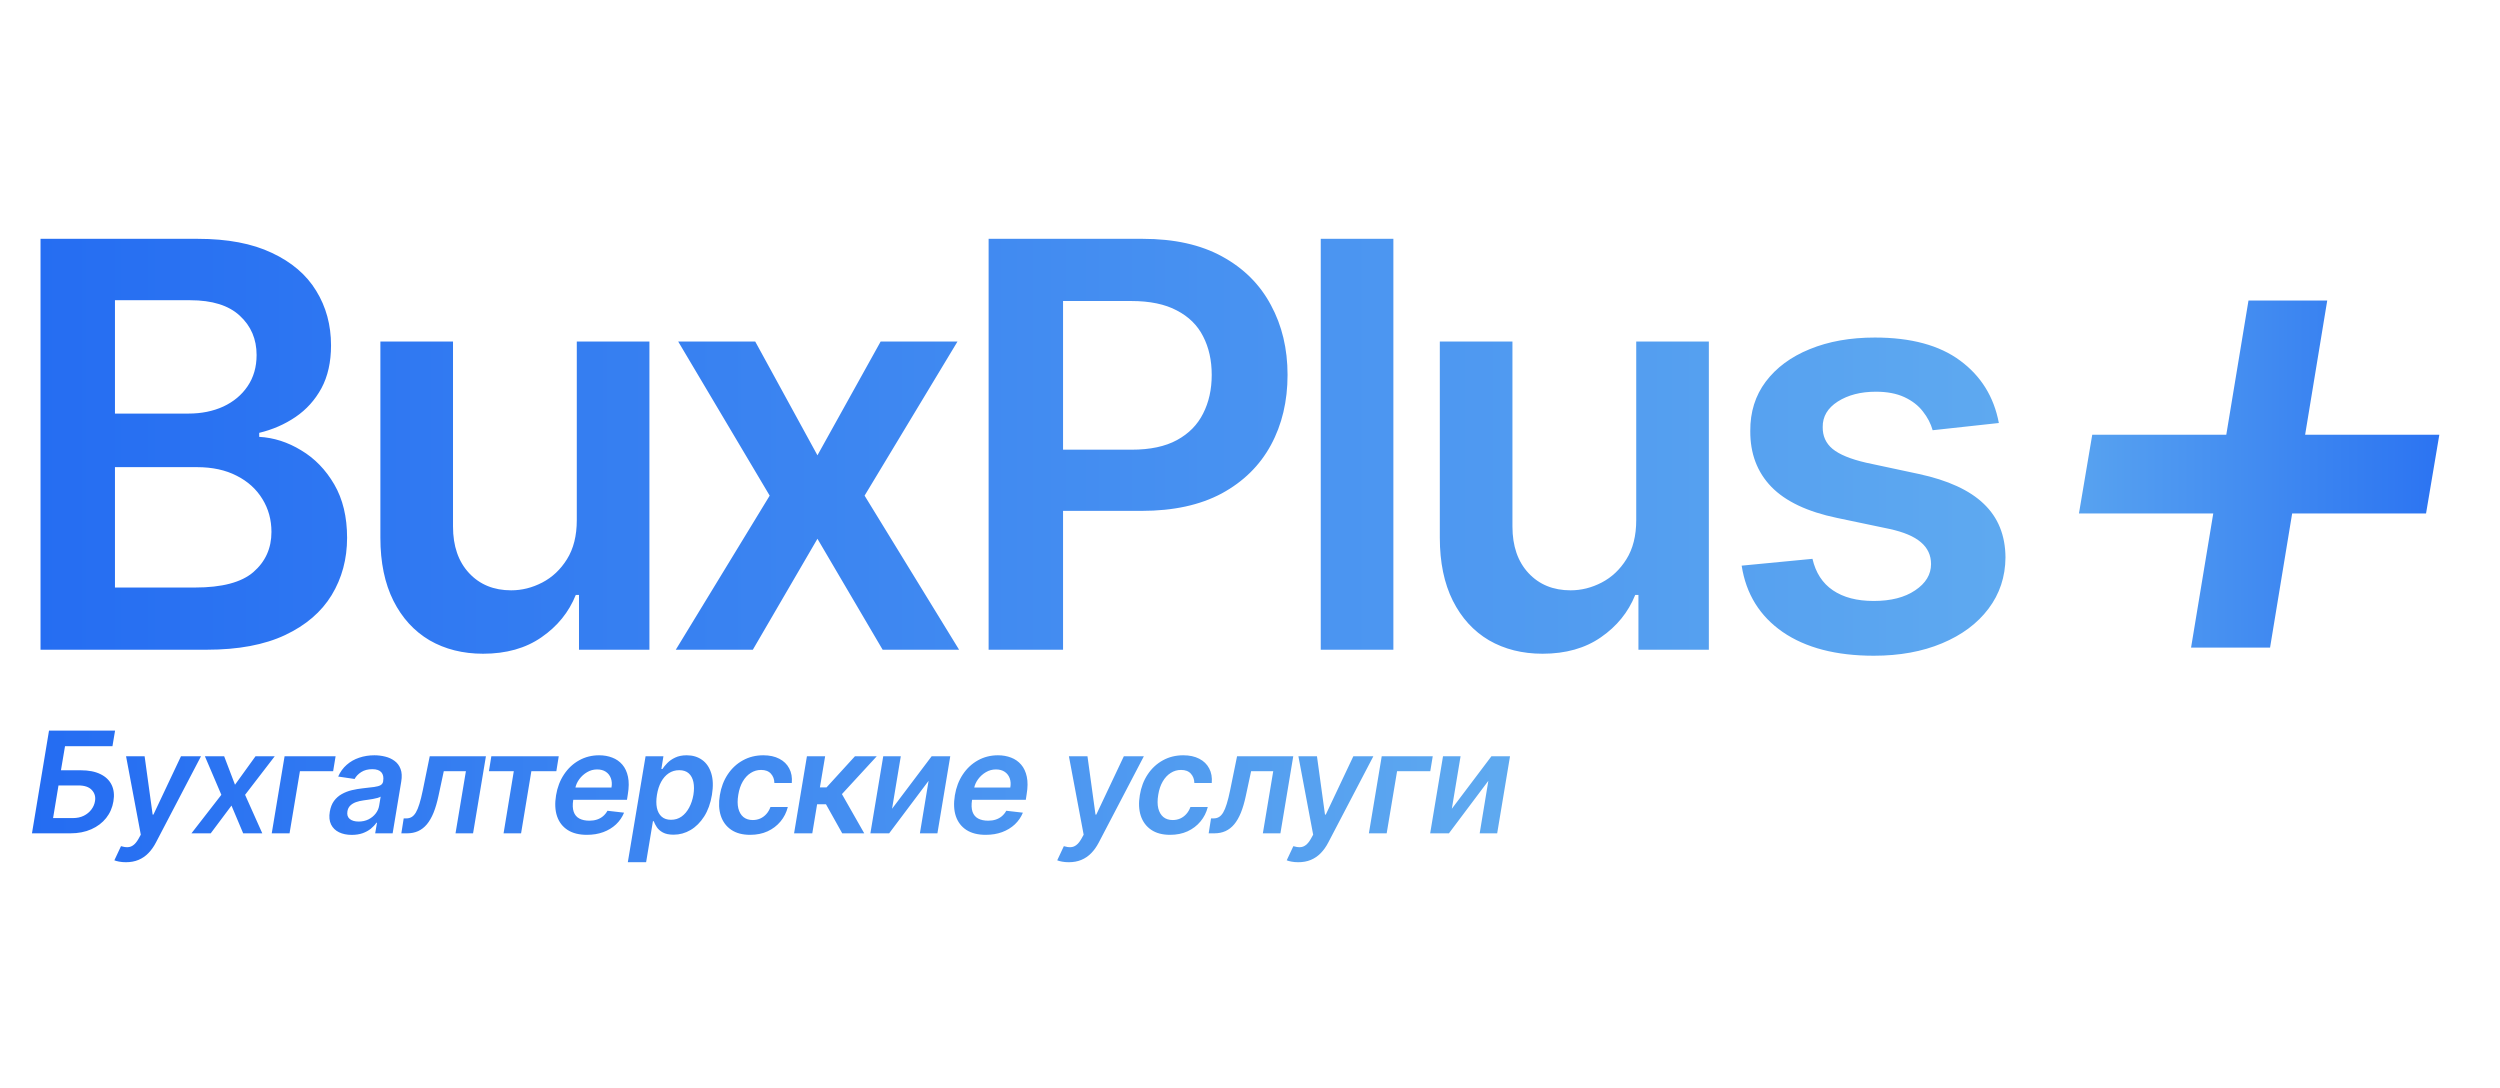
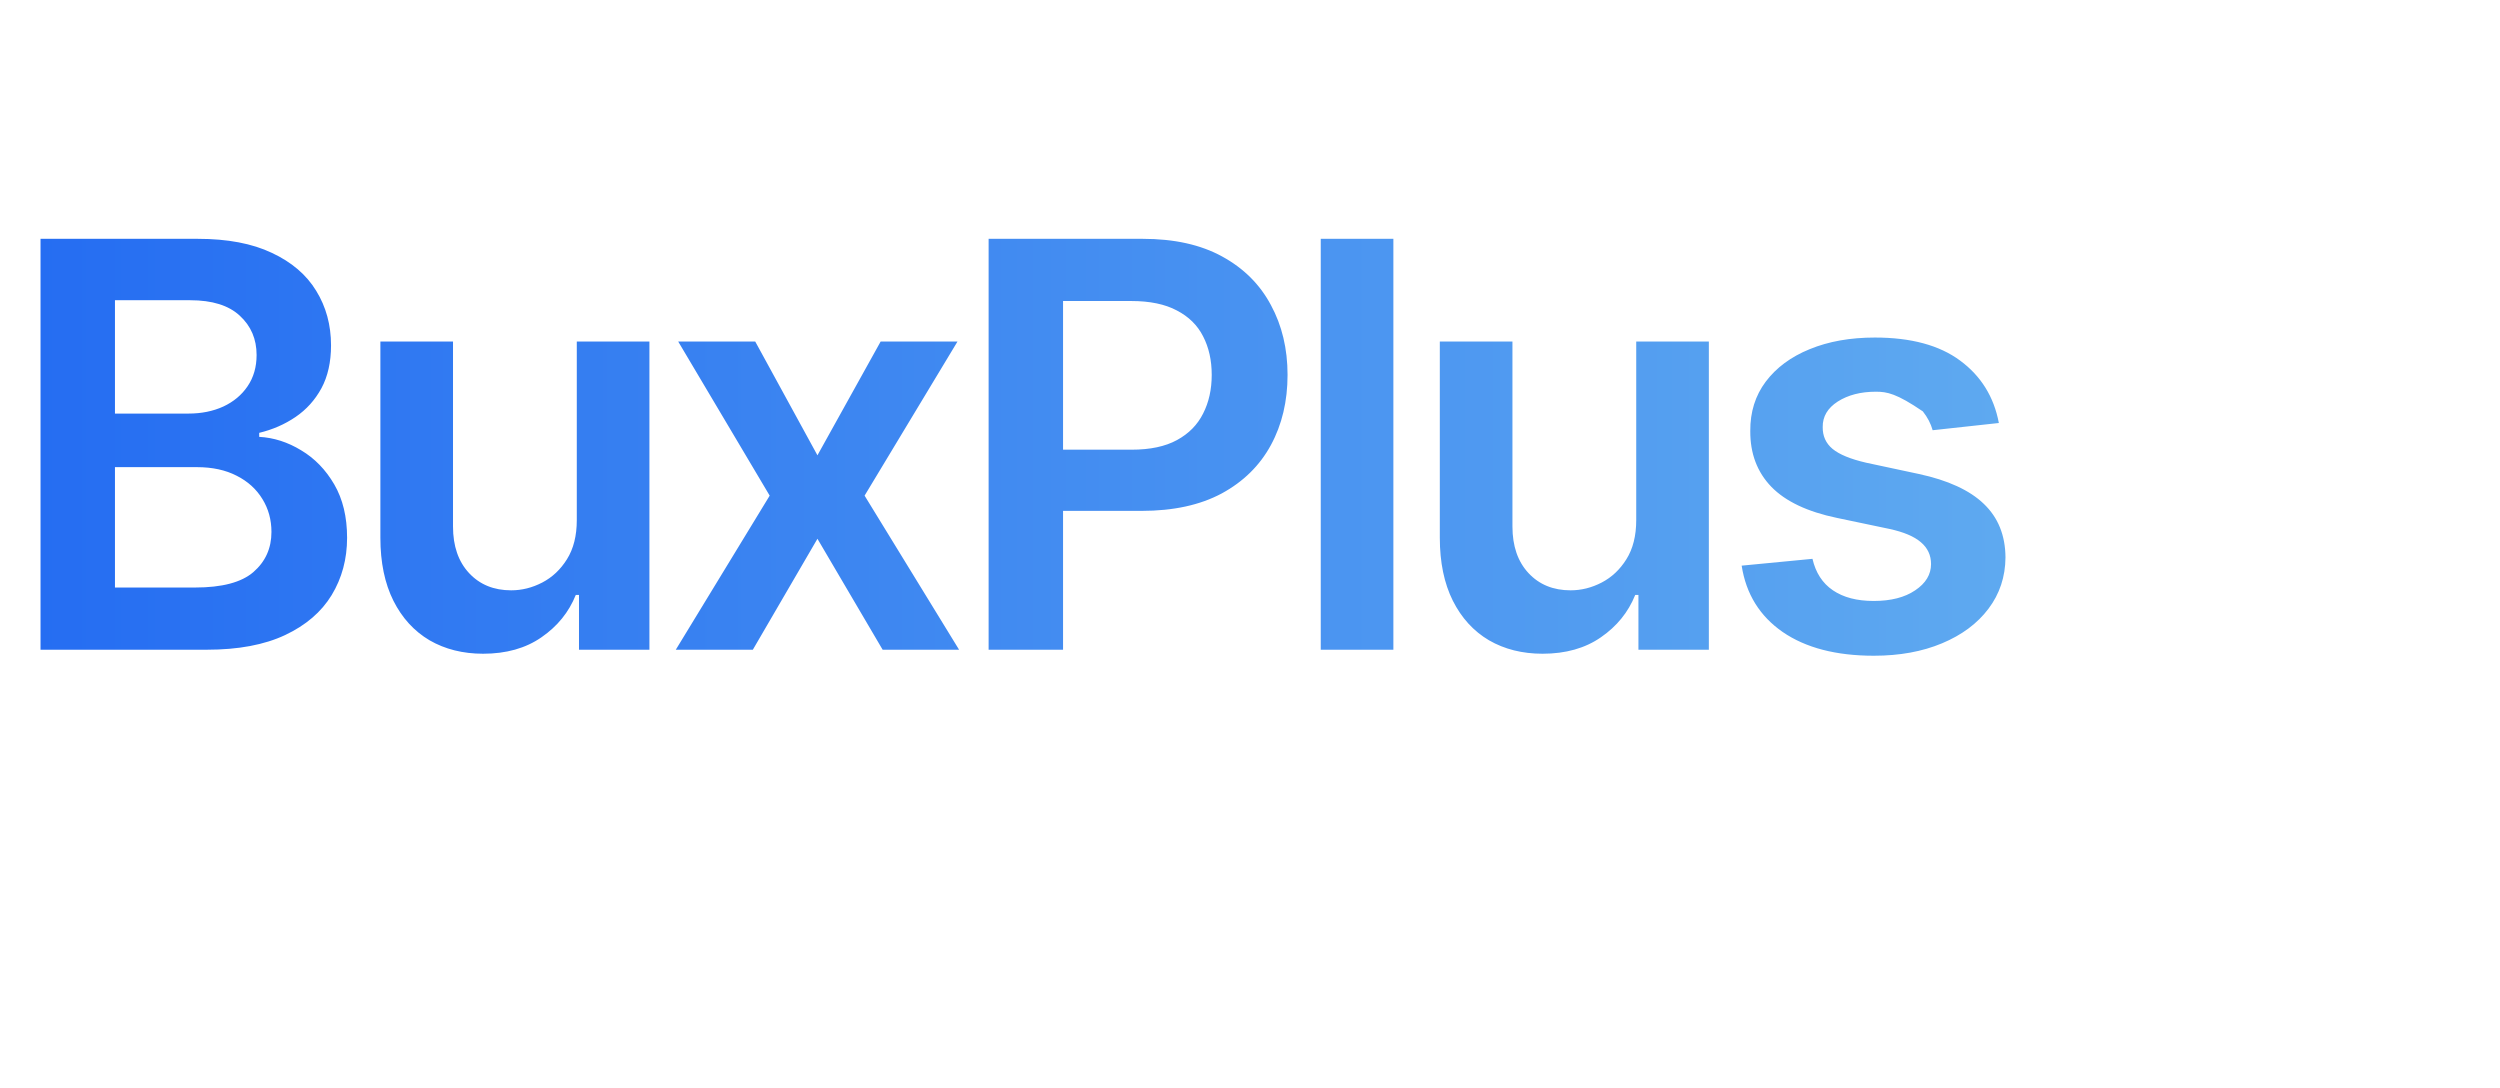
<svg xmlns="http://www.w3.org/2000/svg" width="177" height="77" viewBox="0 0 177 77" fill="none">
-   <path d="M2.869 46V16.909H14.005C16.108 16.909 17.855 17.241 19.247 17.903C20.648 18.557 21.695 19.452 22.386 20.588C23.087 21.724 23.437 23.012 23.437 24.452C23.437 25.635 23.21 26.649 22.756 27.491C22.301 28.325 21.69 29.002 20.923 29.523C20.156 30.044 19.299 30.418 18.352 30.645V30.929C19.384 30.986 20.374 31.303 21.321 31.881C22.277 32.449 23.058 33.254 23.665 34.295C24.271 35.337 24.574 36.597 24.574 38.074C24.574 39.58 24.209 40.934 23.48 42.136C22.751 43.33 21.652 44.272 20.184 44.963C18.717 45.654 16.87 46 14.645 46H2.869ZM8.139 41.597H13.807C15.72 41.597 17.097 41.232 17.94 40.503C18.792 39.764 19.219 38.817 19.219 37.662C19.219 36.8 19.006 36.024 18.579 35.332C18.153 34.632 17.547 34.082 16.761 33.685C15.975 33.278 15.038 33.074 13.949 33.074H8.139V41.597ZM8.139 29.281H13.352C14.261 29.281 15.08 29.116 15.809 28.784C16.539 28.443 17.111 27.965 17.528 27.349C17.954 26.724 18.167 25.986 18.167 25.134C18.167 24.007 17.77 23.079 16.974 22.349C16.188 21.62 15.019 21.256 13.466 21.256H8.139V29.281ZM40.837 36.824V24.182H45.979V46H40.993V42.122H40.766C40.274 43.344 39.464 44.343 38.337 45.119C37.22 45.896 35.842 46.284 34.204 46.284C32.774 46.284 31.509 45.967 30.411 45.332C29.322 44.688 28.47 43.756 27.854 42.534C27.239 41.303 26.931 39.816 26.931 38.074V24.182H32.073V37.278C32.073 38.661 32.452 39.76 33.209 40.574C33.967 41.388 34.961 41.795 36.192 41.795C36.95 41.795 37.684 41.611 38.394 41.242C39.104 40.872 39.687 40.323 40.141 39.594C40.605 38.855 40.837 37.932 40.837 36.824ZM53.471 24.182L57.875 32.236L62.349 24.182H67.79L61.213 35.091L67.903 46H62.491L57.875 38.145L53.301 46H47.846L54.494 35.091L48.017 24.182H53.471ZM69.994 46V16.909H80.903C83.138 16.909 85.013 17.326 86.528 18.159C88.053 18.992 89.203 20.138 89.98 21.597C90.766 23.046 91.159 24.693 91.159 26.54C91.159 28.405 90.766 30.062 89.98 31.511C89.194 32.96 88.034 34.101 86.5 34.935C84.966 35.758 83.076 36.17 80.832 36.17H73.602V31.838H80.122C81.429 31.838 82.499 31.611 83.332 31.156C84.165 30.702 84.781 30.077 85.179 29.281C85.586 28.486 85.79 27.572 85.79 26.54C85.79 25.508 85.586 24.599 85.179 23.812C84.781 23.026 84.161 22.416 83.318 21.98C82.485 21.535 81.41 21.312 80.094 21.312H75.264V46H69.994ZM98.651 16.909V46H93.509V16.909H98.651ZM115.845 36.824V24.182H120.987V46H116.001V42.122H115.774C115.282 43.344 114.472 44.343 113.345 45.119C112.228 45.896 110.85 46.284 109.212 46.284C107.782 46.284 106.518 45.967 105.419 45.332C104.33 44.688 103.478 43.756 102.862 42.534C102.247 41.303 101.939 39.816 101.939 38.074V24.182H107.081V37.278C107.081 38.661 107.46 39.76 108.217 40.574C108.975 41.388 109.969 41.795 111.2 41.795C111.958 41.795 112.692 41.611 113.402 41.242C114.112 40.872 114.695 40.323 115.149 39.594C115.613 38.855 115.845 37.932 115.845 36.824ZM141.519 29.949L136.832 30.46C136.699 29.987 136.467 29.542 136.136 29.125C135.814 28.708 135.378 28.372 134.829 28.116C134.28 27.861 133.607 27.733 132.812 27.733C131.742 27.733 130.842 27.965 130.113 28.429C129.393 28.893 129.038 29.494 129.048 30.233C129.038 30.867 129.27 31.384 129.744 31.781C130.227 32.179 131.022 32.506 132.13 32.761L135.852 33.557C137.916 34.002 139.45 34.707 140.454 35.673C141.467 36.639 141.978 37.903 141.988 39.466C141.978 40.839 141.576 42.051 140.781 43.102C139.995 44.144 138.901 44.958 137.499 45.545C136.098 46.133 134.488 46.426 132.67 46.426C129.999 46.426 127.85 45.867 126.221 44.75C124.592 43.623 123.621 42.056 123.309 40.048L128.323 39.565C128.55 40.55 129.033 41.294 129.772 41.795C130.511 42.297 131.472 42.548 132.656 42.548C133.877 42.548 134.857 42.297 135.596 41.795C136.344 41.294 136.718 40.673 136.718 39.935C136.718 39.31 136.477 38.794 135.994 38.386C135.52 37.979 134.781 37.667 133.778 37.449L130.056 36.668C127.963 36.232 126.415 35.498 125.411 34.466C124.407 33.424 123.91 32.108 123.92 30.517C123.91 29.172 124.275 28.008 125.013 27.023C125.762 26.028 126.799 25.261 128.124 24.722C129.46 24.172 130.998 23.898 132.741 23.898C135.298 23.898 137.31 24.442 138.778 25.531C140.255 26.62 141.169 28.093 141.519 29.949Z" fill="url(#paint0_linear_117_2)" />
-   <path d="M2.263 59L3.47 51.727H8.147L7.962 52.832H4.603L4.315 54.536H5.725C6.281 54.536 6.744 54.627 7.114 54.81C7.483 54.99 7.747 55.244 7.905 55.573C8.064 55.902 8.106 56.289 8.03 56.734C7.956 57.182 7.785 57.576 7.515 57.917C7.245 58.255 6.895 58.521 6.464 58.712C6.033 58.904 5.539 59 4.983 59H2.263ZM3.758 57.92H5.16C5.454 57.92 5.712 57.865 5.935 57.754C6.157 57.642 6.336 57.495 6.471 57.313C6.608 57.131 6.693 56.933 6.726 56.72C6.779 56.412 6.704 56.151 6.503 55.935C6.304 55.718 5.984 55.609 5.544 55.609H4.141L3.758 57.92ZM8.914 61.045C8.739 61.045 8.579 61.031 8.435 61.003C8.293 60.977 8.18 60.946 8.097 60.91L8.566 59.909C8.744 59.964 8.903 59.987 9.045 59.98C9.19 59.975 9.322 59.927 9.443 59.834C9.566 59.745 9.687 59.597 9.805 59.391L9.969 59.096L8.925 53.545H10.239L10.807 57.672H10.864L12.813 53.545H14.23L11.038 59.653C10.884 59.949 10.705 60.2 10.501 60.406C10.298 60.615 10.065 60.773 9.802 60.882C9.541 60.991 9.245 61.045 8.914 61.045ZM15.871 53.545L16.638 55.559L18.09 53.545H19.45L17.352 56.273L18.57 59H17.217L16.389 57.036L14.919 59H13.555L15.672 56.273L14.507 53.545H15.871ZM23.76 53.545L23.586 54.6H21.235L20.5 59H19.239L20.148 53.545H23.76ZM24.905 59.11C24.559 59.11 24.259 59.048 24.003 58.925C23.747 58.8 23.559 58.615 23.438 58.371C23.32 58.128 23.29 57.827 23.35 57.469C23.402 57.162 23.501 56.907 23.648 56.706C23.797 56.505 23.979 56.344 24.195 56.223C24.413 56.1 24.649 56.008 24.905 55.946C25.163 55.885 25.426 55.84 25.693 55.811C26.02 55.778 26.284 55.747 26.485 55.719C26.689 55.69 26.842 55.648 26.943 55.591C27.045 55.532 27.107 55.442 27.128 55.321V55.3C27.171 55.032 27.128 54.825 27 54.678C26.872 54.532 26.659 54.458 26.361 54.458C26.049 54.458 25.786 54.527 25.573 54.664C25.36 54.801 25.204 54.964 25.107 55.151L23.943 54.98C24.089 54.649 24.291 54.372 24.546 54.149C24.802 53.924 25.097 53.756 25.431 53.645C25.767 53.531 26.125 53.474 26.507 53.474C26.767 53.474 27.021 53.505 27.27 53.567C27.521 53.628 27.742 53.73 27.934 53.872C28.128 54.012 28.27 54.202 28.36 54.444C28.453 54.685 28.468 54.987 28.406 55.349L27.799 59H26.563L26.691 58.251H26.649C26.547 58.402 26.414 58.544 26.251 58.677C26.087 58.807 25.893 58.912 25.669 58.993C25.444 59.071 25.189 59.11 24.905 59.11ZM25.392 58.166C25.65 58.166 25.882 58.115 26.087 58.013C26.294 57.909 26.463 57.771 26.595 57.601C26.728 57.43 26.811 57.245 26.844 57.043L26.951 56.401C26.903 56.434 26.83 56.465 26.73 56.493C26.631 56.521 26.52 56.546 26.396 56.568C26.276 56.589 26.156 56.608 26.038 56.624C25.919 56.641 25.818 56.655 25.732 56.667C25.536 56.693 25.356 56.736 25.193 56.795C25.032 56.854 24.898 56.937 24.791 57.043C24.687 57.148 24.622 57.282 24.596 57.448C24.558 57.682 24.614 57.861 24.763 57.984C24.912 58.105 25.122 58.166 25.392 58.166ZM28.415 59L28.582 57.942H28.77C28.91 57.942 29.035 57.91 29.143 57.846C29.252 57.782 29.352 57.675 29.442 57.526C29.532 57.375 29.616 57.171 29.694 56.916C29.774 56.66 29.854 56.341 29.932 55.96L30.425 53.545H34.403L33.493 59H32.251L32.986 54.6H31.42L31.043 56.358C30.946 56.812 30.83 57.207 30.695 57.541C30.56 57.872 30.403 58.145 30.223 58.361C30.043 58.576 29.836 58.737 29.602 58.844C29.369 58.948 29.107 59 28.813 59H28.415ZM34.616 54.6L34.786 53.545H39.559L39.389 54.6H37.62L36.892 59H35.653L36.377 54.6H34.616ZM41.549 59.106C41.002 59.106 40.55 58.993 40.193 58.766C39.835 58.536 39.584 58.212 39.44 57.793C39.298 57.371 39.274 56.875 39.369 56.305C39.461 55.744 39.65 55.251 39.934 54.827C40.218 54.401 40.573 54.07 40.999 53.833C41.428 53.594 41.901 53.474 42.419 53.474C42.756 53.474 43.065 53.529 43.346 53.638C43.628 53.744 43.866 53.91 44.06 54.135C44.254 54.36 44.388 54.646 44.461 54.994C44.535 55.34 44.531 55.752 44.451 56.23L44.39 56.624H39.916L40.054 55.758H43.293C43.336 55.512 43.321 55.293 43.25 55.101C43.179 54.907 43.061 54.754 42.895 54.643C42.73 54.532 42.522 54.476 42.274 54.476C42.02 54.476 41.784 54.541 41.564 54.671C41.346 54.799 41.162 54.965 41.013 55.168C40.864 55.372 40.769 55.586 40.729 55.811L40.584 56.642C40.531 56.983 40.543 57.261 40.619 57.477C40.695 57.692 40.827 57.851 41.017 57.952C41.206 58.054 41.445 58.105 41.734 58.105C41.923 58.105 42.099 58.079 42.26 58.027C42.421 57.975 42.564 57.897 42.689 57.793C42.817 57.686 42.924 57.556 43.009 57.402L44.184 57.537C44.054 57.854 43.864 58.131 43.613 58.368C43.362 58.602 43.061 58.785 42.711 58.915C42.363 59.043 41.975 59.106 41.549 59.106ZM44.449 61.045L45.706 53.545H46.97L46.825 54.447H46.899C46.984 54.315 47.099 54.174 47.244 54.025C47.391 53.873 47.576 53.744 47.801 53.638C48.026 53.529 48.3 53.474 48.622 53.474C49.041 53.474 49.402 53.582 49.705 53.798C50.008 54.011 50.224 54.327 50.355 54.746C50.487 55.162 50.504 55.674 50.404 56.28C50.305 56.879 50.121 57.388 49.854 57.807C49.586 58.226 49.266 58.545 48.891 58.766C48.517 58.986 48.116 59.096 47.688 59.096C47.375 59.096 47.123 59.044 46.931 58.94C46.742 58.836 46.599 58.71 46.502 58.563C46.404 58.414 46.332 58.273 46.285 58.141H46.228L45.745 61.045H44.449ZM46.512 56.273C46.455 56.626 46.454 56.934 46.509 57.2C46.566 57.465 46.678 57.672 46.846 57.821C47.014 57.968 47.234 58.041 47.507 58.041C47.791 58.041 48.039 57.965 48.252 57.814C48.468 57.66 48.646 57.45 48.788 57.185C48.933 56.918 49.035 56.614 49.094 56.273C49.148 55.934 49.148 55.633 49.094 55.371C49.039 55.108 48.929 54.902 48.764 54.753C48.598 54.604 48.373 54.529 48.089 54.529C47.812 54.529 47.565 54.601 47.347 54.746C47.131 54.89 46.953 55.093 46.81 55.353C46.668 55.613 46.569 55.92 46.512 56.273ZM53.111 59.106C52.567 59.106 52.119 58.987 51.769 58.748C51.418 58.509 51.173 58.178 51.034 57.757C50.896 57.333 50.874 56.846 50.966 56.294C51.056 55.74 51.242 55.251 51.524 54.827C51.808 54.401 52.165 54.07 52.596 53.833C53.027 53.594 53.509 53.474 54.042 53.474C54.484 53.474 54.862 53.556 55.174 53.719C55.489 53.88 55.724 54.109 55.877 54.405C56.034 54.698 56.094 55.042 56.059 55.435H54.826C54.822 55.172 54.74 54.953 54.581 54.778C54.423 54.6 54.191 54.511 53.885 54.511C53.62 54.511 53.376 54.582 53.154 54.724C52.931 54.864 52.743 55.065 52.589 55.328C52.435 55.591 52.329 55.906 52.27 56.273C52.208 56.644 52.209 56.964 52.273 57.231C52.339 57.497 52.459 57.702 52.632 57.846C52.807 57.988 53.028 58.059 53.296 58.059C53.485 58.059 53.662 58.023 53.825 57.952C53.988 57.879 54.132 57.774 54.255 57.636C54.38 57.499 54.478 57.332 54.549 57.136H55.778C55.681 57.522 55.508 57.864 55.26 58.162C55.013 58.458 54.708 58.69 54.343 58.858C53.979 59.024 53.568 59.106 53.111 59.106ZM56.221 59L57.13 53.545H58.419L58.05 55.747H58.519L60.529 53.545H62.073L59.609 56.223L61.189 59H59.63L58.48 56.944H57.851L57.51 59H56.221ZM63.158 57.26L65.96 53.545H67.278L66.369 59H65.129L65.744 55.282L62.952 59H61.624L62.533 53.545H63.776L63.158 57.26ZM69.786 59.106C69.239 59.106 68.787 58.993 68.429 58.766C68.072 58.536 67.821 58.212 67.676 57.793C67.534 57.371 67.511 56.875 67.605 56.305C67.698 55.744 67.886 55.251 68.17 54.827C68.454 54.401 68.809 54.07 69.235 53.833C69.664 53.594 70.137 53.474 70.656 53.474C70.992 53.474 71.301 53.529 71.583 53.638C71.864 53.744 72.102 53.91 72.296 54.135C72.49 54.36 72.624 54.646 72.698 54.994C72.771 55.34 72.767 55.752 72.687 56.23L72.627 56.624H68.152L68.291 55.758H71.529C71.572 55.512 71.558 55.293 71.487 55.101C71.416 54.907 71.297 54.754 71.132 54.643C70.966 54.532 70.759 54.476 70.51 54.476C70.257 54.476 70.02 54.541 69.8 54.671C69.582 54.799 69.399 54.965 69.249 55.168C69.1 55.372 69.006 55.586 68.965 55.811L68.82 56.642C68.768 56.983 68.78 57.261 68.855 57.477C68.931 57.692 69.064 57.851 69.253 57.952C69.442 58.054 69.682 58.105 69.97 58.105C70.16 58.105 70.335 58.079 70.496 58.027C70.657 57.975 70.8 57.897 70.926 57.793C71.053 57.686 71.16 57.556 71.245 57.402L72.421 57.537C72.29 57.854 72.1 58.131 71.849 58.368C71.598 58.602 71.297 58.785 70.947 58.915C70.599 59.043 70.212 59.106 69.786 59.106ZM75.668 61.045C75.493 61.045 75.333 61.031 75.189 61.003C75.047 60.977 74.934 60.946 74.852 60.91L75.32 59.909C75.498 59.964 75.658 59.987 75.8 59.98C75.944 59.975 76.077 59.927 76.198 59.834C76.321 59.745 76.441 59.597 76.56 59.391L76.723 59.096L75.679 53.545H76.993L77.561 57.672H77.618L79.567 53.545H80.984L77.792 59.653C77.638 59.949 77.459 60.2 77.256 60.406C77.052 60.615 76.819 60.773 76.556 60.882C76.296 60.991 76 61.045 75.668 61.045ZM82.844 59.106C82.3 59.106 81.852 58.987 81.502 58.748C81.152 58.509 80.907 58.178 80.767 57.757C80.63 57.333 80.607 56.846 80.7 56.294C80.789 55.74 80.975 55.251 81.257 54.827C81.541 54.401 81.899 54.07 82.329 53.833C82.76 53.594 83.242 53.474 83.775 53.474C84.218 53.474 84.595 53.556 84.908 53.719C85.222 53.88 85.457 54.109 85.611 54.405C85.767 54.698 85.827 55.042 85.792 55.435H84.56C84.555 55.172 84.473 54.953 84.314 54.778C84.156 54.6 83.924 54.511 83.618 54.511C83.353 54.511 83.109 54.582 82.887 54.724C82.664 54.864 82.476 55.065 82.322 55.328C82.168 55.591 82.062 55.906 82.003 56.273C81.941 56.644 81.942 56.964 82.006 57.231C82.073 57.497 82.192 57.702 82.365 57.846C82.54 57.988 82.761 58.059 83.029 58.059C83.218 58.059 83.395 58.023 83.558 57.952C83.722 57.879 83.865 57.774 83.988 57.636C84.113 57.499 84.212 57.332 84.283 57.136H85.511C85.414 57.522 85.241 57.864 84.993 58.162C84.747 58.458 84.441 58.69 84.077 58.858C83.712 59.024 83.301 59.106 82.844 59.106ZM85.574 59L85.741 57.942H85.93C86.069 57.942 86.193 57.91 86.302 57.846C86.411 57.782 86.511 57.675 86.601 57.526C86.691 57.375 86.775 57.171 86.853 56.916C86.933 56.66 87.013 56.341 87.091 55.96L87.584 53.545H91.562L90.653 59H89.41L90.145 54.6H88.579L88.202 56.358C88.105 56.812 87.989 57.207 87.854 57.541C87.719 57.872 87.562 58.145 87.382 58.361C87.202 58.576 86.995 58.737 86.76 58.844C86.528 58.948 86.266 59 85.972 59H85.574ZM91.917 61.045C91.742 61.045 91.582 61.031 91.437 61.003C91.295 60.977 91.183 60.946 91.1 60.91L91.569 59.909C91.746 59.964 91.906 59.987 92.048 59.98C92.193 59.975 92.325 59.927 92.446 59.834C92.569 59.745 92.69 59.597 92.808 59.391L92.972 59.096L91.927 53.545H93.241L93.809 57.672H93.866L95.816 53.545H97.233L94.04 59.653C93.886 59.949 93.708 60.2 93.504 60.406C93.3 60.615 93.067 60.773 92.805 60.882C92.544 60.991 92.248 61.045 91.917 61.045ZM101.438 53.545L101.264 54.6H98.913L98.177 59H96.917L97.826 53.545H101.438ZM102.79 57.26L105.592 53.545H106.909L106 59H104.761L105.375 55.282L102.584 59H101.256L102.165 53.545H103.408L102.79 57.26Z" fill="url(#paint1_linear_117_2)" />
-   <path d="M155.127 45.852L159.193 21.278H164.768L160.72 45.852H155.127ZM147.19 36.352L148.131 30.777H172.705L171.764 36.352H147.19Z" fill="url(#paint2_linear_117_2)" />
+   <path d="M2.869 46V16.909H14.005C16.108 16.909 17.855 17.241 19.247 17.903C20.648 18.557 21.695 19.452 22.386 20.588C23.087 21.724 23.437 23.012 23.437 24.452C23.437 25.635 23.21 26.649 22.756 27.491C22.301 28.325 21.69 29.002 20.923 29.523C20.156 30.044 19.299 30.418 18.352 30.645V30.929C19.384 30.986 20.374 31.303 21.321 31.881C22.277 32.449 23.058 33.254 23.665 34.295C24.271 35.337 24.574 36.597 24.574 38.074C24.574 39.58 24.209 40.934 23.48 42.136C22.751 43.33 21.652 44.272 20.184 44.963C18.717 45.654 16.87 46 14.645 46H2.869ZM8.139 41.597H13.807C15.72 41.597 17.097 41.232 17.94 40.503C18.792 39.764 19.219 38.817 19.219 37.662C19.219 36.8 19.006 36.024 18.579 35.332C18.153 34.632 17.547 34.082 16.761 33.685C15.975 33.278 15.038 33.074 13.949 33.074H8.139V41.597ZM8.139 29.281H13.352C14.261 29.281 15.08 29.116 15.809 28.784C16.539 28.443 17.111 27.965 17.528 27.349C17.954 26.724 18.167 25.986 18.167 25.134C18.167 24.007 17.77 23.079 16.974 22.349C16.188 21.62 15.019 21.256 13.466 21.256H8.139V29.281ZM40.837 36.824V24.182H45.979V46H40.993V42.122H40.766C40.274 43.344 39.464 44.343 38.337 45.119C37.22 45.896 35.842 46.284 34.204 46.284C32.774 46.284 31.509 45.967 30.411 45.332C29.322 44.688 28.47 43.756 27.854 42.534C27.239 41.303 26.931 39.816 26.931 38.074V24.182H32.073V37.278C32.073 38.661 32.452 39.76 33.209 40.574C33.967 41.388 34.961 41.795 36.192 41.795C36.95 41.795 37.684 41.611 38.394 41.242C39.104 40.872 39.687 40.323 40.141 39.594C40.605 38.855 40.837 37.932 40.837 36.824ZM53.471 24.182L57.875 32.236L62.349 24.182H67.79L61.213 35.091L67.903 46H62.491L57.875 38.145L53.301 46H47.846L54.494 35.091L48.017 24.182H53.471ZM69.994 46V16.909H80.903C83.138 16.909 85.013 17.326 86.528 18.159C88.053 18.992 89.203 20.138 89.98 21.597C90.766 23.046 91.159 24.693 91.159 26.54C91.159 28.405 90.766 30.062 89.98 31.511C89.194 32.96 88.034 34.101 86.5 34.935C84.966 35.758 83.076 36.17 80.832 36.17H73.602V31.838H80.122C81.429 31.838 82.499 31.611 83.332 31.156C84.165 30.702 84.781 30.077 85.179 29.281C85.586 28.486 85.79 27.572 85.79 26.54C85.79 25.508 85.586 24.599 85.179 23.812C84.781 23.026 84.161 22.416 83.318 21.98C82.485 21.535 81.41 21.312 80.094 21.312H75.264V46H69.994ZM98.651 16.909V46H93.509V16.909H98.651ZM115.845 36.824V24.182H120.987V46H116.001V42.122H115.774C115.282 43.344 114.472 44.343 113.345 45.119C112.228 45.896 110.85 46.284 109.212 46.284C107.782 46.284 106.518 45.967 105.419 45.332C104.33 44.688 103.478 43.756 102.862 42.534C102.247 41.303 101.939 39.816 101.939 38.074V24.182H107.081V37.278C107.081 38.661 107.46 39.76 108.217 40.574C108.975 41.388 109.969 41.795 111.2 41.795C111.958 41.795 112.692 41.611 113.402 41.242C114.112 40.872 114.695 40.323 115.149 39.594C115.613 38.855 115.845 37.932 115.845 36.824ZM141.519 29.949L136.832 30.46C136.699 29.987 136.467 29.542 136.136 29.125C134.28 27.861 133.607 27.733 132.812 27.733C131.742 27.733 130.842 27.965 130.113 28.429C129.393 28.893 129.038 29.494 129.048 30.233C129.038 30.867 129.27 31.384 129.744 31.781C130.227 32.179 131.022 32.506 132.13 32.761L135.852 33.557C137.916 34.002 139.45 34.707 140.454 35.673C141.467 36.639 141.978 37.903 141.988 39.466C141.978 40.839 141.576 42.051 140.781 43.102C139.995 44.144 138.901 44.958 137.499 45.545C136.098 46.133 134.488 46.426 132.67 46.426C129.999 46.426 127.85 45.867 126.221 44.75C124.592 43.623 123.621 42.056 123.309 40.048L128.323 39.565C128.55 40.55 129.033 41.294 129.772 41.795C130.511 42.297 131.472 42.548 132.656 42.548C133.877 42.548 134.857 42.297 135.596 41.795C136.344 41.294 136.718 40.673 136.718 39.935C136.718 39.31 136.477 38.794 135.994 38.386C135.52 37.979 134.781 37.667 133.778 37.449L130.056 36.668C127.963 36.232 126.415 35.498 125.411 34.466C124.407 33.424 123.91 32.108 123.92 30.517C123.91 29.172 124.275 28.008 125.013 27.023C125.762 26.028 126.799 25.261 128.124 24.722C129.46 24.172 130.998 23.898 132.741 23.898C135.298 23.898 137.31 24.442 138.778 25.531C140.255 26.62 141.169 28.093 141.519 29.949Z" fill="url(#paint0_linear_117_2)" />
  <defs>
    <linearGradient id="paint0_linear_117_2" x1="144" y1="31" x2="-0" y2="31" gradientUnits="userSpaceOnUse">
      <stop stop-color="#5FAAF0" />
      <stop offset="1" stop-color="#246CF2" />
    </linearGradient>
    <linearGradient id="paint1_linear_117_2" x1="108" y1="55" x2="2" y2="55" gradientUnits="userSpaceOnUse">
      <stop stop-color="#5FAAF0" />
      <stop offset="1" stop-color="#246CF2" />
    </linearGradient>
    <linearGradient id="paint2_linear_117_2" x1="177" y1="30" x2="143" y2="30" gradientUnits="userSpaceOnUse">
      <stop stop-color="#246CF2" />
      <stop offset="1" stop-color="#5FAAF0" />
    </linearGradient>
  </defs>
</svg>